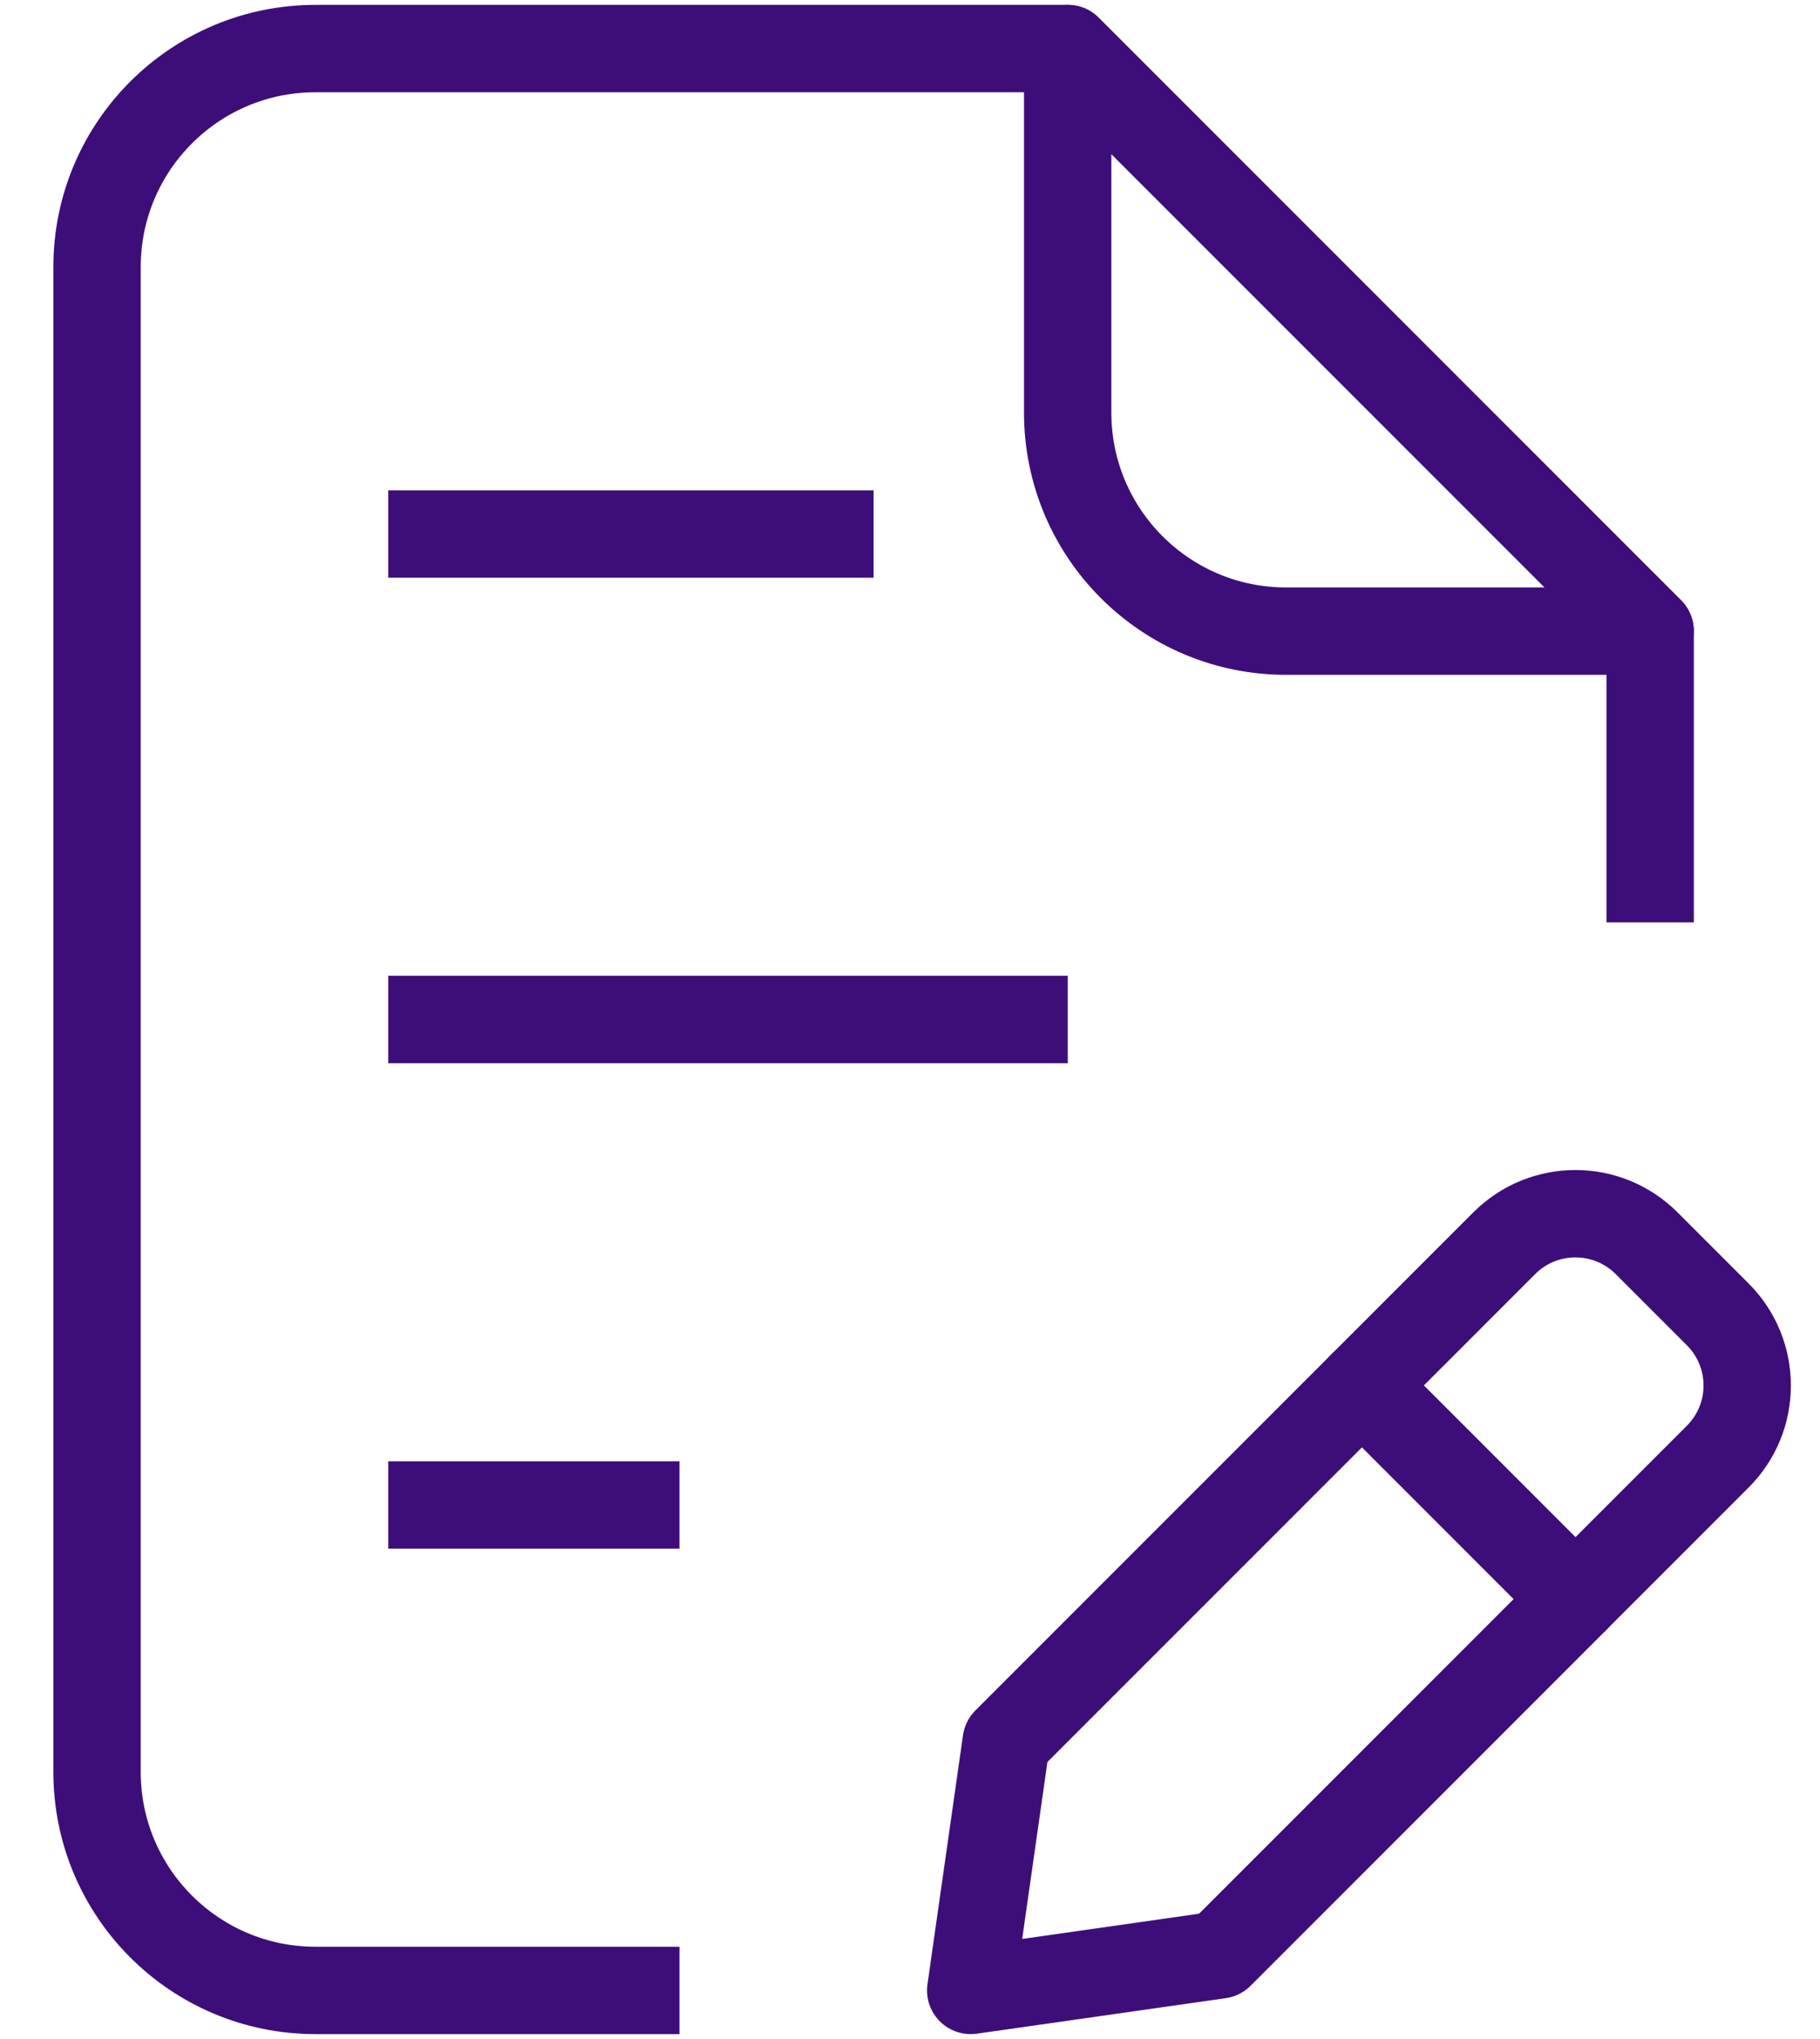
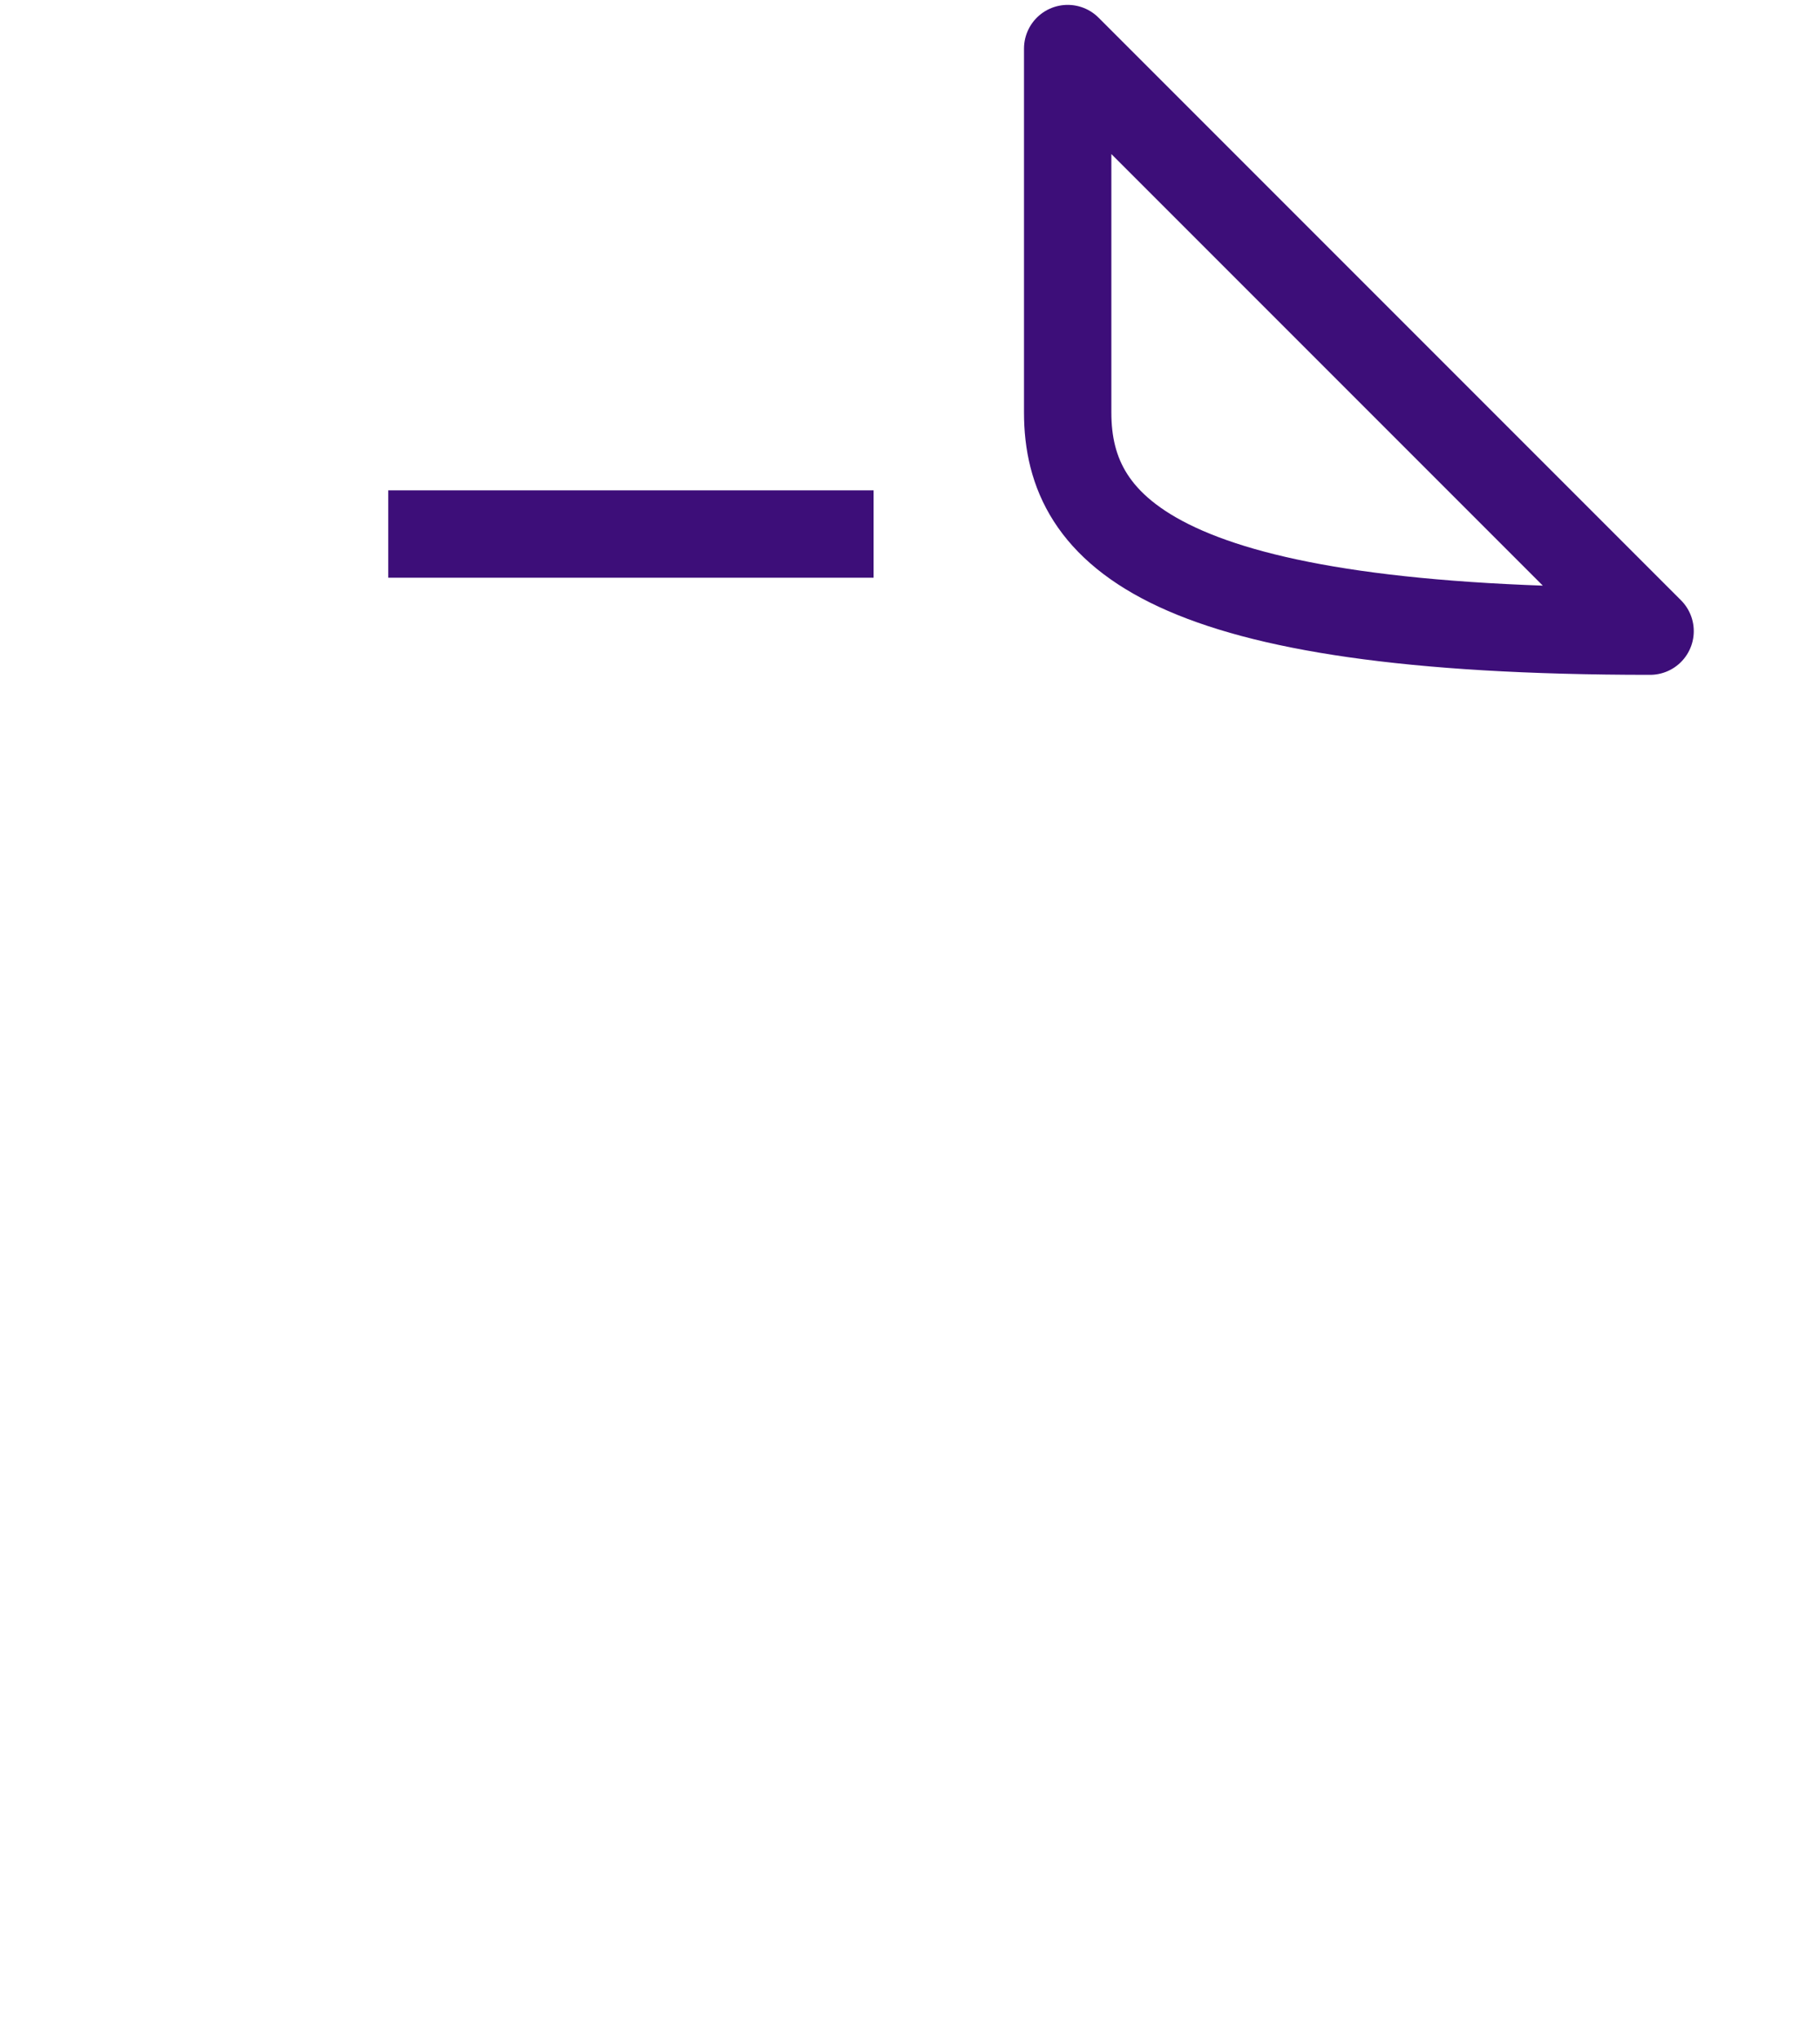
<svg xmlns="http://www.w3.org/2000/svg" width="25" height="28" viewBox="0 0 25 28" fill="none">
-   <path d="M18.709 19.026L21.641 21.958L16.754 26.845L13.334 27.333L13.822 23.913L18.709 19.026Z" stroke="#3D0E79" stroke-width="1.2" stroke-linejoin="round" />
-   <path d="M20.663 17.072C21.203 16.532 22.078 16.532 22.618 17.072L23.595 18.049C24.135 18.589 24.135 19.464 23.595 20.003L21.64 21.958L18.709 19.026L20.663 17.072Z" stroke="#3D0E79" stroke-width="1.2" stroke-linejoin="round" />
  <path d="M5.333 7.333H12" stroke="#3D0E79" stroke-width="1.2" stroke-linejoin="round" />
-   <path d="M5.333 14H14.667" stroke="#3D0E79" stroke-width="1.2" stroke-linejoin="round" />
-   <path d="M5.333 20.667H9.334" stroke="#3D0E79" stroke-width="1.2" stroke-linejoin="round" />
-   <path d="M22.667 12.667V8.667L14.667 0.667H4.333C2.677 0.667 1.333 2.01 1.333 3.667V24.333C1.333 25.99 2.677 27.333 4.333 27.333H9.334" stroke="#3D0E79" stroke-width="1.2" stroke-linejoin="round" />
-   <path d="M14.666 5.667V0.667L22.666 8.667H17.666C16.01 8.667 14.666 7.324 14.666 5.667Z" stroke="#3D0E79" stroke-width="1.2" stroke-linejoin="round" />
+   <path d="M14.666 5.667V0.667L22.666 8.667C16.01 8.667 14.666 7.324 14.666 5.667Z" stroke="#3D0E79" stroke-width="1.2" stroke-linejoin="round" />
</svg>